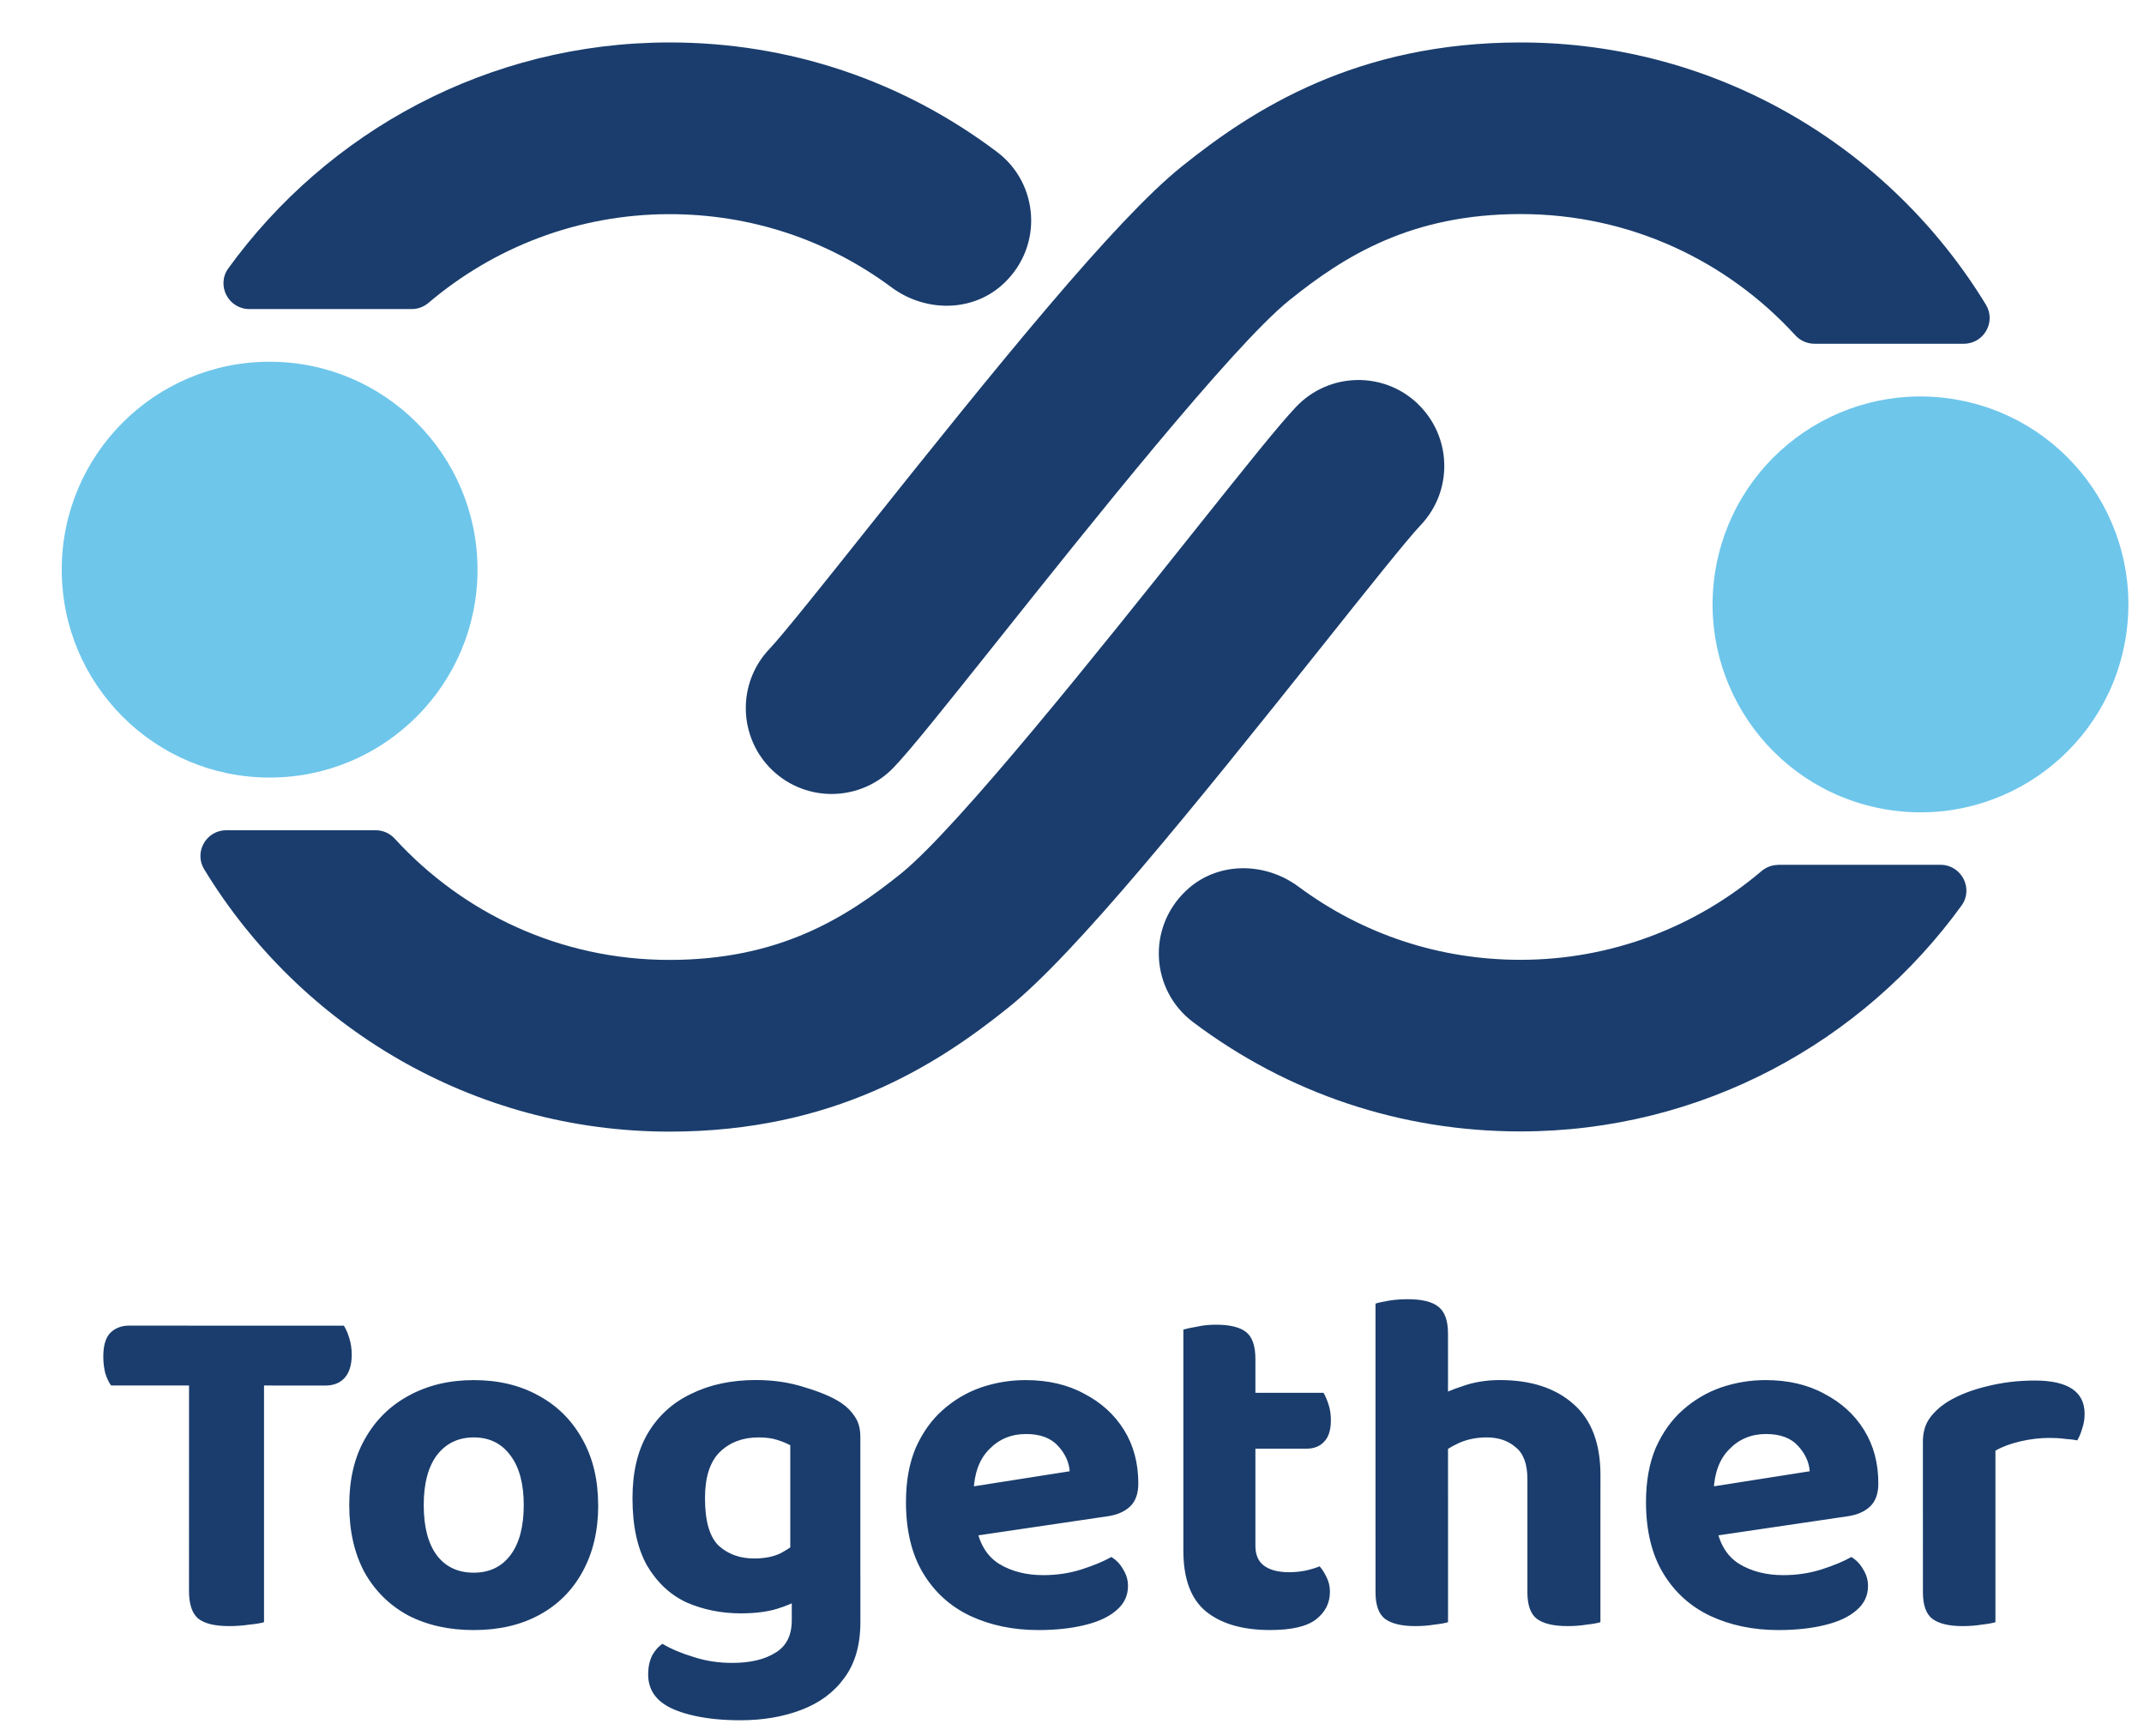
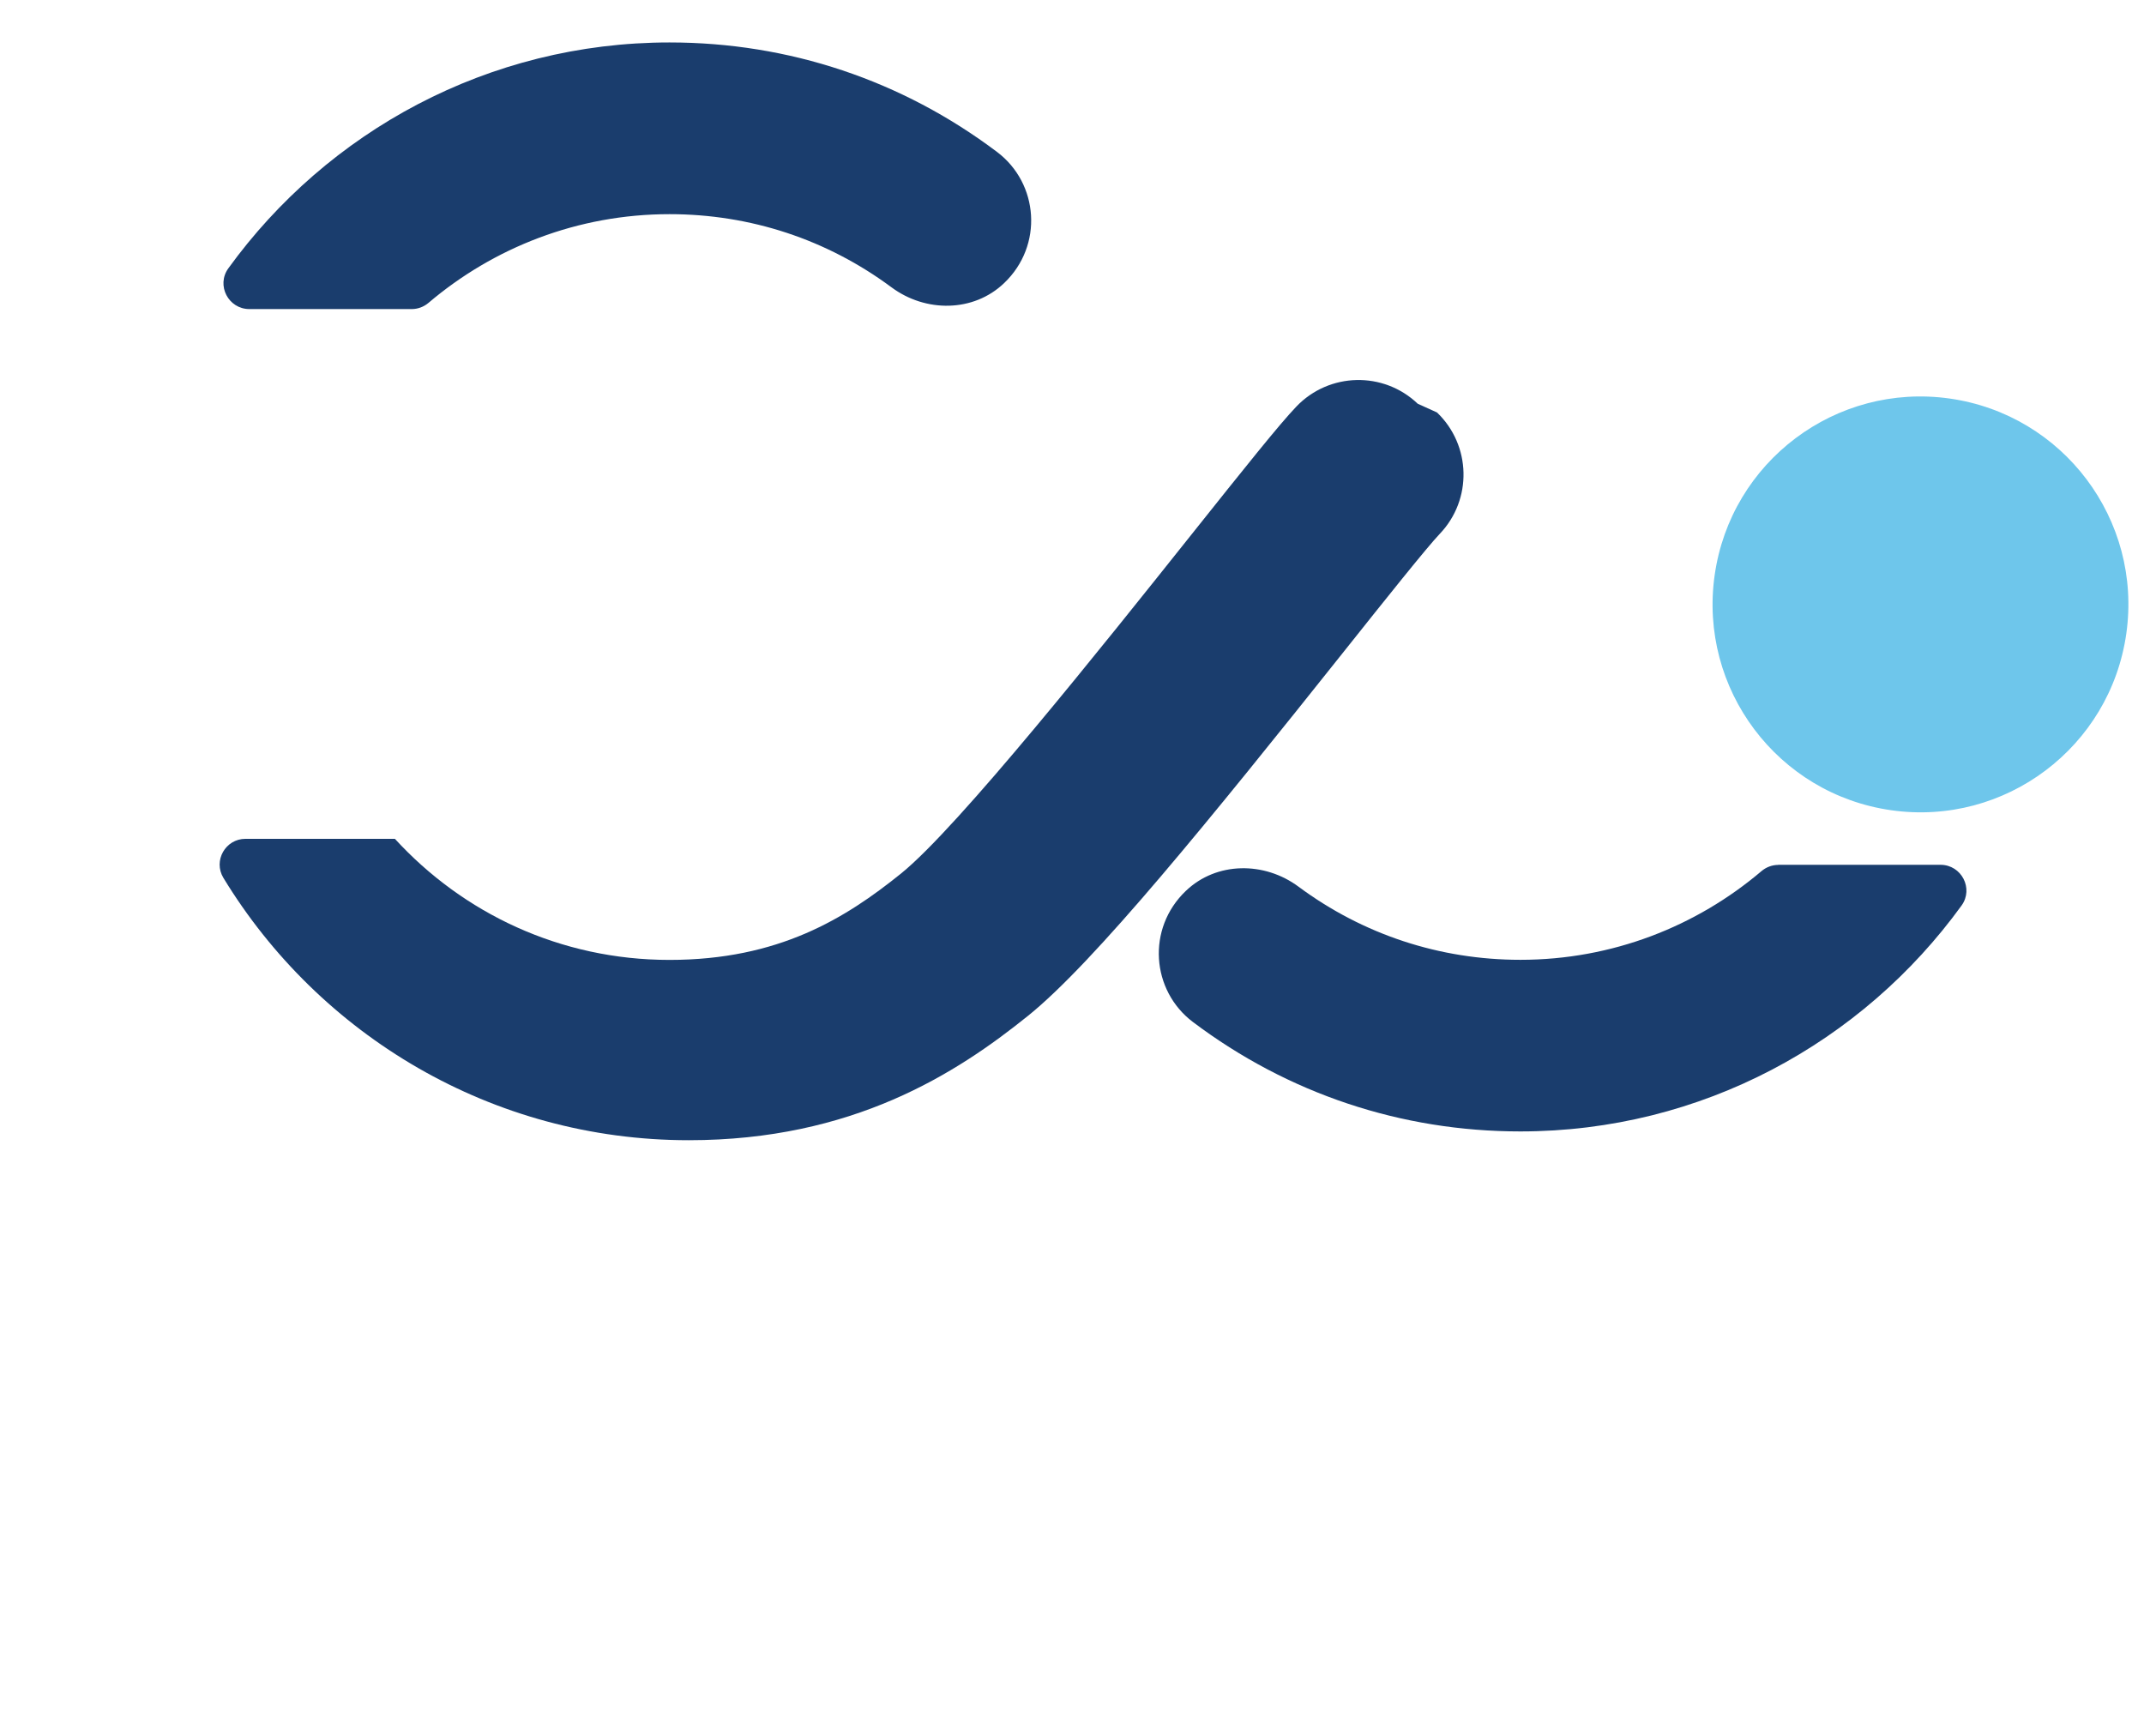
<svg xmlns="http://www.w3.org/2000/svg" version="1.1" viewBox="0 0 55.562 44.979">
  <g transform="translate(2608.3 1643.9)">
    <g transform="matrix(.265 0 0 .265 -2606.7 -1642.8)">
-       <circle class="cls-6" cx="20.33" cy="51.55" r="20.33" fill="#6ec6eb" />
      <g fill="#1a3d6d">
        <path class="cls-1" d="m34.23 26.07c0.6 0 1.18-0.22 1.64-0.61 6.36-5.4 14.59-8.67 23.57-8.67 7.89 0 15.39 2.47 21.7 7.15 3.34 2.48 8.02 2.46 11.02-0.41 3.86-3.68 3.38-9.75-0.69-12.82-9.3-7.01-20.37-10.71-32.03-10.71-17.74 0-33.47 8.72-43.15 22.09-1.2 1.66 0.01 3.98 2.06 3.98z" />
-         <path class="cls-5" d="m132.61 35.33c-3.35-3.2-8.66-3.08-11.87 0.27-1.68 1.76-4.85 5.73-10.32 12.59-8.52 10.69-22.77 28.58-28.34 33.07-5.45 4.39-11.97 8.45-22.65 8.45s-20.19-4.57-26.85-11.84c-0.48-0.53-1.16-0.84-1.88-0.84h-14.61c-1.96 0-3.18 2.14-2.16 3.82 9.35 15.36 26.24 25.65 45.51 25.65 16.01 0 26.14-6.5 33.17-12.16 6.49-5.22 17.85-19.25 30.94-35.68 3.97-4.99 8.09-10.15 9.33-11.45 3.2-3.35 3.08-8.66-0.27-11.87z" />
+         <path class="cls-5" d="m132.61 35.33c-3.35-3.2-8.66-3.08-11.87 0.27-1.68 1.76-4.85 5.73-10.32 12.59-8.52 10.69-22.77 28.58-28.34 33.07-5.45 4.39-11.97 8.45-22.65 8.45s-20.19-4.57-26.85-11.84h-14.61c-1.96 0-3.18 2.14-2.16 3.82 9.35 15.36 26.24 25.65 45.51 25.65 16.01 0 26.14-6.5 33.17-12.16 6.49-5.22 17.85-19.25 30.94-35.68 3.97-4.99 8.09-10.15 9.33-11.45 3.2-3.35 3.08-8.66-0.27-11.87z" />
      </g>
      <circle class="cls-7" transform="rotate(-81.94 181.77 54.937)" cx="181.76" cy="54.94" r="20.33" fill="#6ec6eb" />
      <g fill="#1a3d6d">
        <path class="cls-4" d="m167.86 80.42c-0.6 0-1.18 0.22-1.64 0.61-6.36 5.4-14.59 8.67-23.57 8.67-7.89 0-15.39-2.47-21.7-7.15-3.34-2.48-8.02-2.46-11.02 0.41-3.86 3.68-3.38 9.75 0.69 12.82 9.29 7 20.36 10.7 32.02 10.7 17.73 0 33.47-8.72 43.15-22.09 1.2-1.66-0.01-3.98-2.06-3.98h-15.88z" />
-         <path class="cls-2" d="m69.49 71.16c3.35 3.2 8.66 3.08 11.87-0.27 1.68-1.76 4.85-5.73 10.32-12.59 8.52-10.69 22.77-28.58 28.34-33.07 5.45-4.39 11.97-8.45 22.65-8.45s20.19 4.57 26.85 11.84c0.48 0.53 1.16 0.84 1.88 0.84h14.61c1.96 0 3.18-2.14 2.16-3.82-9.36-15.35-26.25-25.64-45.51-25.64-16.01 0-26.14 6.5-33.17 12.16-6.49 5.22-17.85 19.25-30.94 35.68-3.97 4.99-8.09 10.15-9.33 11.45-3.2 3.35-3.08 8.66 0.27 11.87z" />
      </g>
    </g>
-     <path d="m-2603.3-1608-0.013-1.549h3.924q0.076 0.114 0.14 0.318 0.064 0.203 0.064 0.432 0 0.406-0.191 0.61-0.178 0.191-0.495 0.191zm1.791-1.549 0.013 1.549h-3.924q-0.089-0.114-0.152-0.318-0.051-0.203-0.051-0.432 0-0.419 0.178-0.61 0.191-0.191 0.495-0.191zm-1.892 1.206h1.943v6.477q-0.127 0.038-0.381 0.063-0.254 0.038-0.521 0.038-0.572 0-0.813-0.203-0.229-0.203-0.229-0.711zm10.604 3.442q0 0.991-0.406 1.727-0.394 0.724-1.118 1.118t-1.702 0.394q-0.965 0-1.702-0.381-0.724-0.394-1.13-1.118-0.394-0.737-0.394-1.74t0.406-1.714q0.406-0.724 1.13-1.118 0.737-0.406 1.689-0.406 0.965 0 1.689 0.406 0.724 0.394 1.13 1.13 0.406 0.724 0.406 1.702zm-3.226-1.753q-0.597 0-0.953 0.457-0.343 0.457-0.343 1.295 0 0.851 0.343 1.308 0.343 0.445 0.953 0.445t0.953-0.457 0.343-1.295q0-0.826-0.343-1.283-0.343-0.47-0.953-0.47zm6.921 4.559q-0.749 0-1.397-0.279-0.635-0.292-1.029-0.953-0.381-0.673-0.381-1.753 0-1.003 0.394-1.676 0.406-0.686 1.13-1.029 0.724-0.356 1.676-0.356 0.686 0 1.27 0.191 0.597 0.178 0.927 0.394 0.229 0.152 0.368 0.368 0.14 0.203 0.14 0.521v3.988h-1.816v-3.772q-0.14-0.076-0.343-0.14-0.191-0.063-0.483-0.063-0.61 0-1.003 0.381-0.381 0.381-0.381 1.194 0 0.889 0.356 1.232 0.368 0.33 0.914 0.33 0.419 0 0.699-0.14 0.279-0.152 0.483-0.33l0.051 1.499q-0.267 0.165-0.648 0.279t-0.927 0.114zm1.321 0.178v-1.181h1.778v1.232q0 0.889-0.419 1.448-0.406 0.559-1.118 0.826-0.699 0.267-1.575 0.267-0.66 0-1.181-0.114-0.508-0.114-0.775-0.292-0.432-0.279-0.432-0.787 0-0.267 0.102-0.483 0.114-0.203 0.267-0.305 0.343 0.203 0.813 0.343 0.47 0.152 0.991 0.152 0.711 0 1.13-0.267 0.419-0.254 0.419-0.838zm4.128-2.095-0.076-1.27 3.15-0.495q-0.025-0.356-0.305-0.66-0.279-0.305-0.826-0.305-0.572 0-0.953 0.394-0.381 0.381-0.406 1.092l0.064 0.876q0.114 0.699 0.597 1.003 0.483 0.292 1.143 0.292 0.533 0 1.003-0.152t0.762-0.318q0.191 0.114 0.305 0.318 0.127 0.203 0.127 0.432 0 0.381-0.305 0.635-0.292 0.254-0.826 0.381-0.521 0.127-1.194 0.127-0.978 0-1.765-0.368-0.775-0.368-1.219-1.105t-0.445-1.841q0-0.813 0.254-1.41 0.267-0.597 0.699-0.978 0.445-0.394 0.991-0.584 0.559-0.191 1.156-0.191 0.876 0 1.524 0.356 0.66 0.343 1.029 0.94t0.368 1.384q0 0.394-0.216 0.597t-0.597 0.254zm6.02-1.194h1.867v1.359q0 0.356 0.229 0.521t0.648 0.165q0.191 0 0.406-0.038 0.229-0.051 0.381-0.114 0.102 0.114 0.178 0.279 0.089 0.165 0.089 0.381 0 0.432-0.356 0.711t-1.194 0.279q-1.067 0-1.664-0.483-0.584-0.483-0.584-1.575zm1.194-1.156v-1.448h2.438q0.063 0.102 0.127 0.292t0.064 0.419q0 0.381-0.178 0.559-0.165 0.178-0.457 0.178zm0.673 1.473h-1.867v-4.559q0.127-0.038 0.356-0.076 0.229-0.051 0.483-0.051 0.546 0 0.787 0.191t0.241 0.699zm8.941 0.445h-1.892v-1.13q0-0.584-0.305-0.826-0.292-0.254-0.749-0.254-0.406 0-0.737 0.152-0.318 0.152-0.546 0.343l-0.051-1.524q0.292-0.165 0.724-0.305 0.432-0.152 0.953-0.152 1.206 0 1.905 0.622 0.699 0.61 0.699 1.841zm-5.829-0.762h1.88v3.34q-0.127 0.038-0.356 0.063-0.229 0.038-0.495 0.038-0.533 0-0.787-0.191-0.241-0.191-0.241-0.686zm3.937 0h1.892v3.34q-0.127 0.038-0.356 0.063-0.229 0.038-0.495 0.038-0.546 0-0.8-0.191-0.241-0.191-0.241-0.686zm-2.057 0.978h-1.88v-5.893q0.114-0.038 0.343-0.076t0.495-0.038q0.546 0 0.787 0.191 0.254 0.191 0.254 0.699zm6.299 0.216-0.076-1.27 3.15-0.495q-0.025-0.356-0.305-0.66-0.279-0.305-0.826-0.305-0.572 0-0.953 0.394-0.381 0.381-0.406 1.092l0.064 0.876q0.114 0.699 0.597 1.003 0.483 0.292 1.143 0.292 0.533 0 1.003-0.152t0.762-0.318q0.191 0.114 0.305 0.318 0.127 0.203 0.127 0.432 0 0.381-0.305 0.635-0.292 0.254-0.826 0.381-0.521 0.127-1.194 0.127-0.978 0-1.765-0.368-0.775-0.368-1.219-1.105t-0.445-1.841q0-0.813 0.254-1.41 0.267-0.597 0.699-0.978 0.445-0.394 0.991-0.584 0.559-0.191 1.156-0.191 0.876 0 1.524 0.356 0.66 0.343 1.029 0.94t0.368 1.384q0 0.394-0.216 0.597t-0.597 0.254zm7.887-2.299v1.587h-1.88v-1.816q0-0.356 0.165-0.597 0.178-0.254 0.483-0.445 0.419-0.254 1.003-0.394 0.597-0.152 1.245-0.152 1.295 0 1.295 0.864 0 0.203-0.063 0.381-0.051 0.178-0.127 0.305-0.127-0.025-0.318-0.038-0.178-0.025-0.394-0.025-0.381 0-0.762 0.089t-0.648 0.241zm-1.88 1.105 1.88 0.038v3.302q-0.127 0.038-0.356 0.063-0.229 0.038-0.495 0.038-0.533 0-0.787-0.191-0.241-0.191-0.241-0.686z" fill="#1a3d6d" stroke-width=".255" style="font-variation-settings:'wght' 700" aria-label="Together" />
  </g>
</svg>